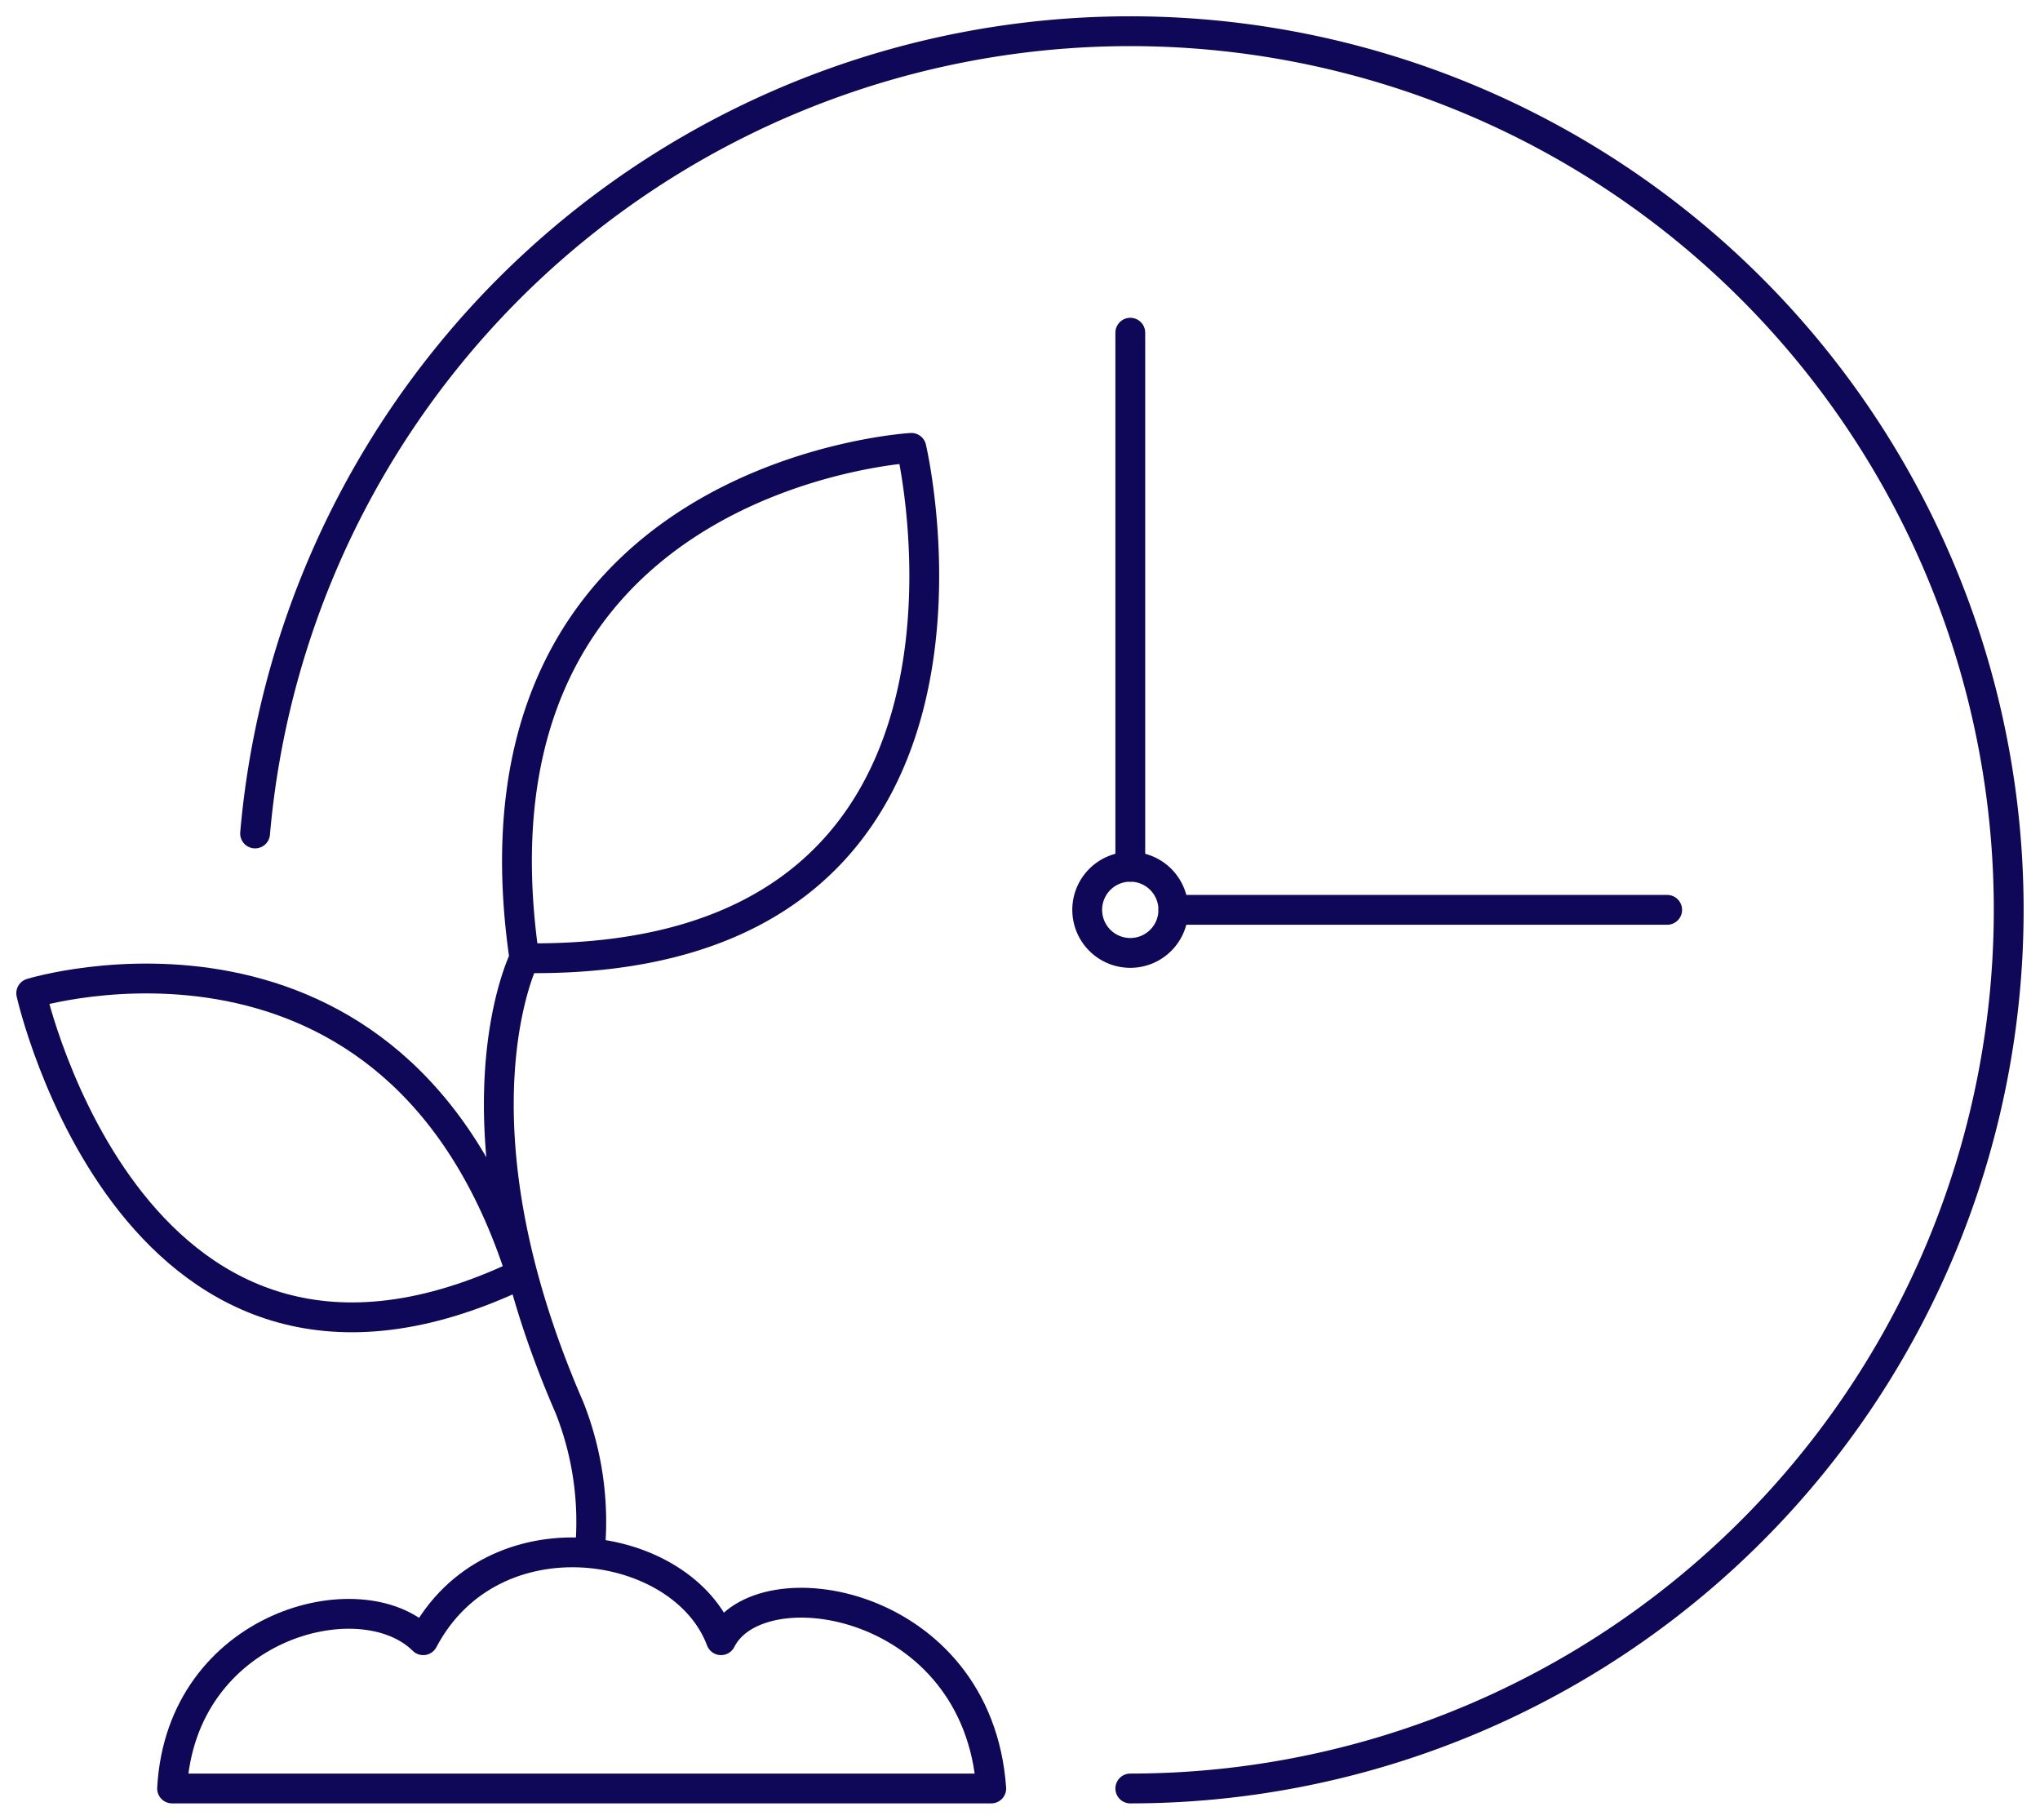
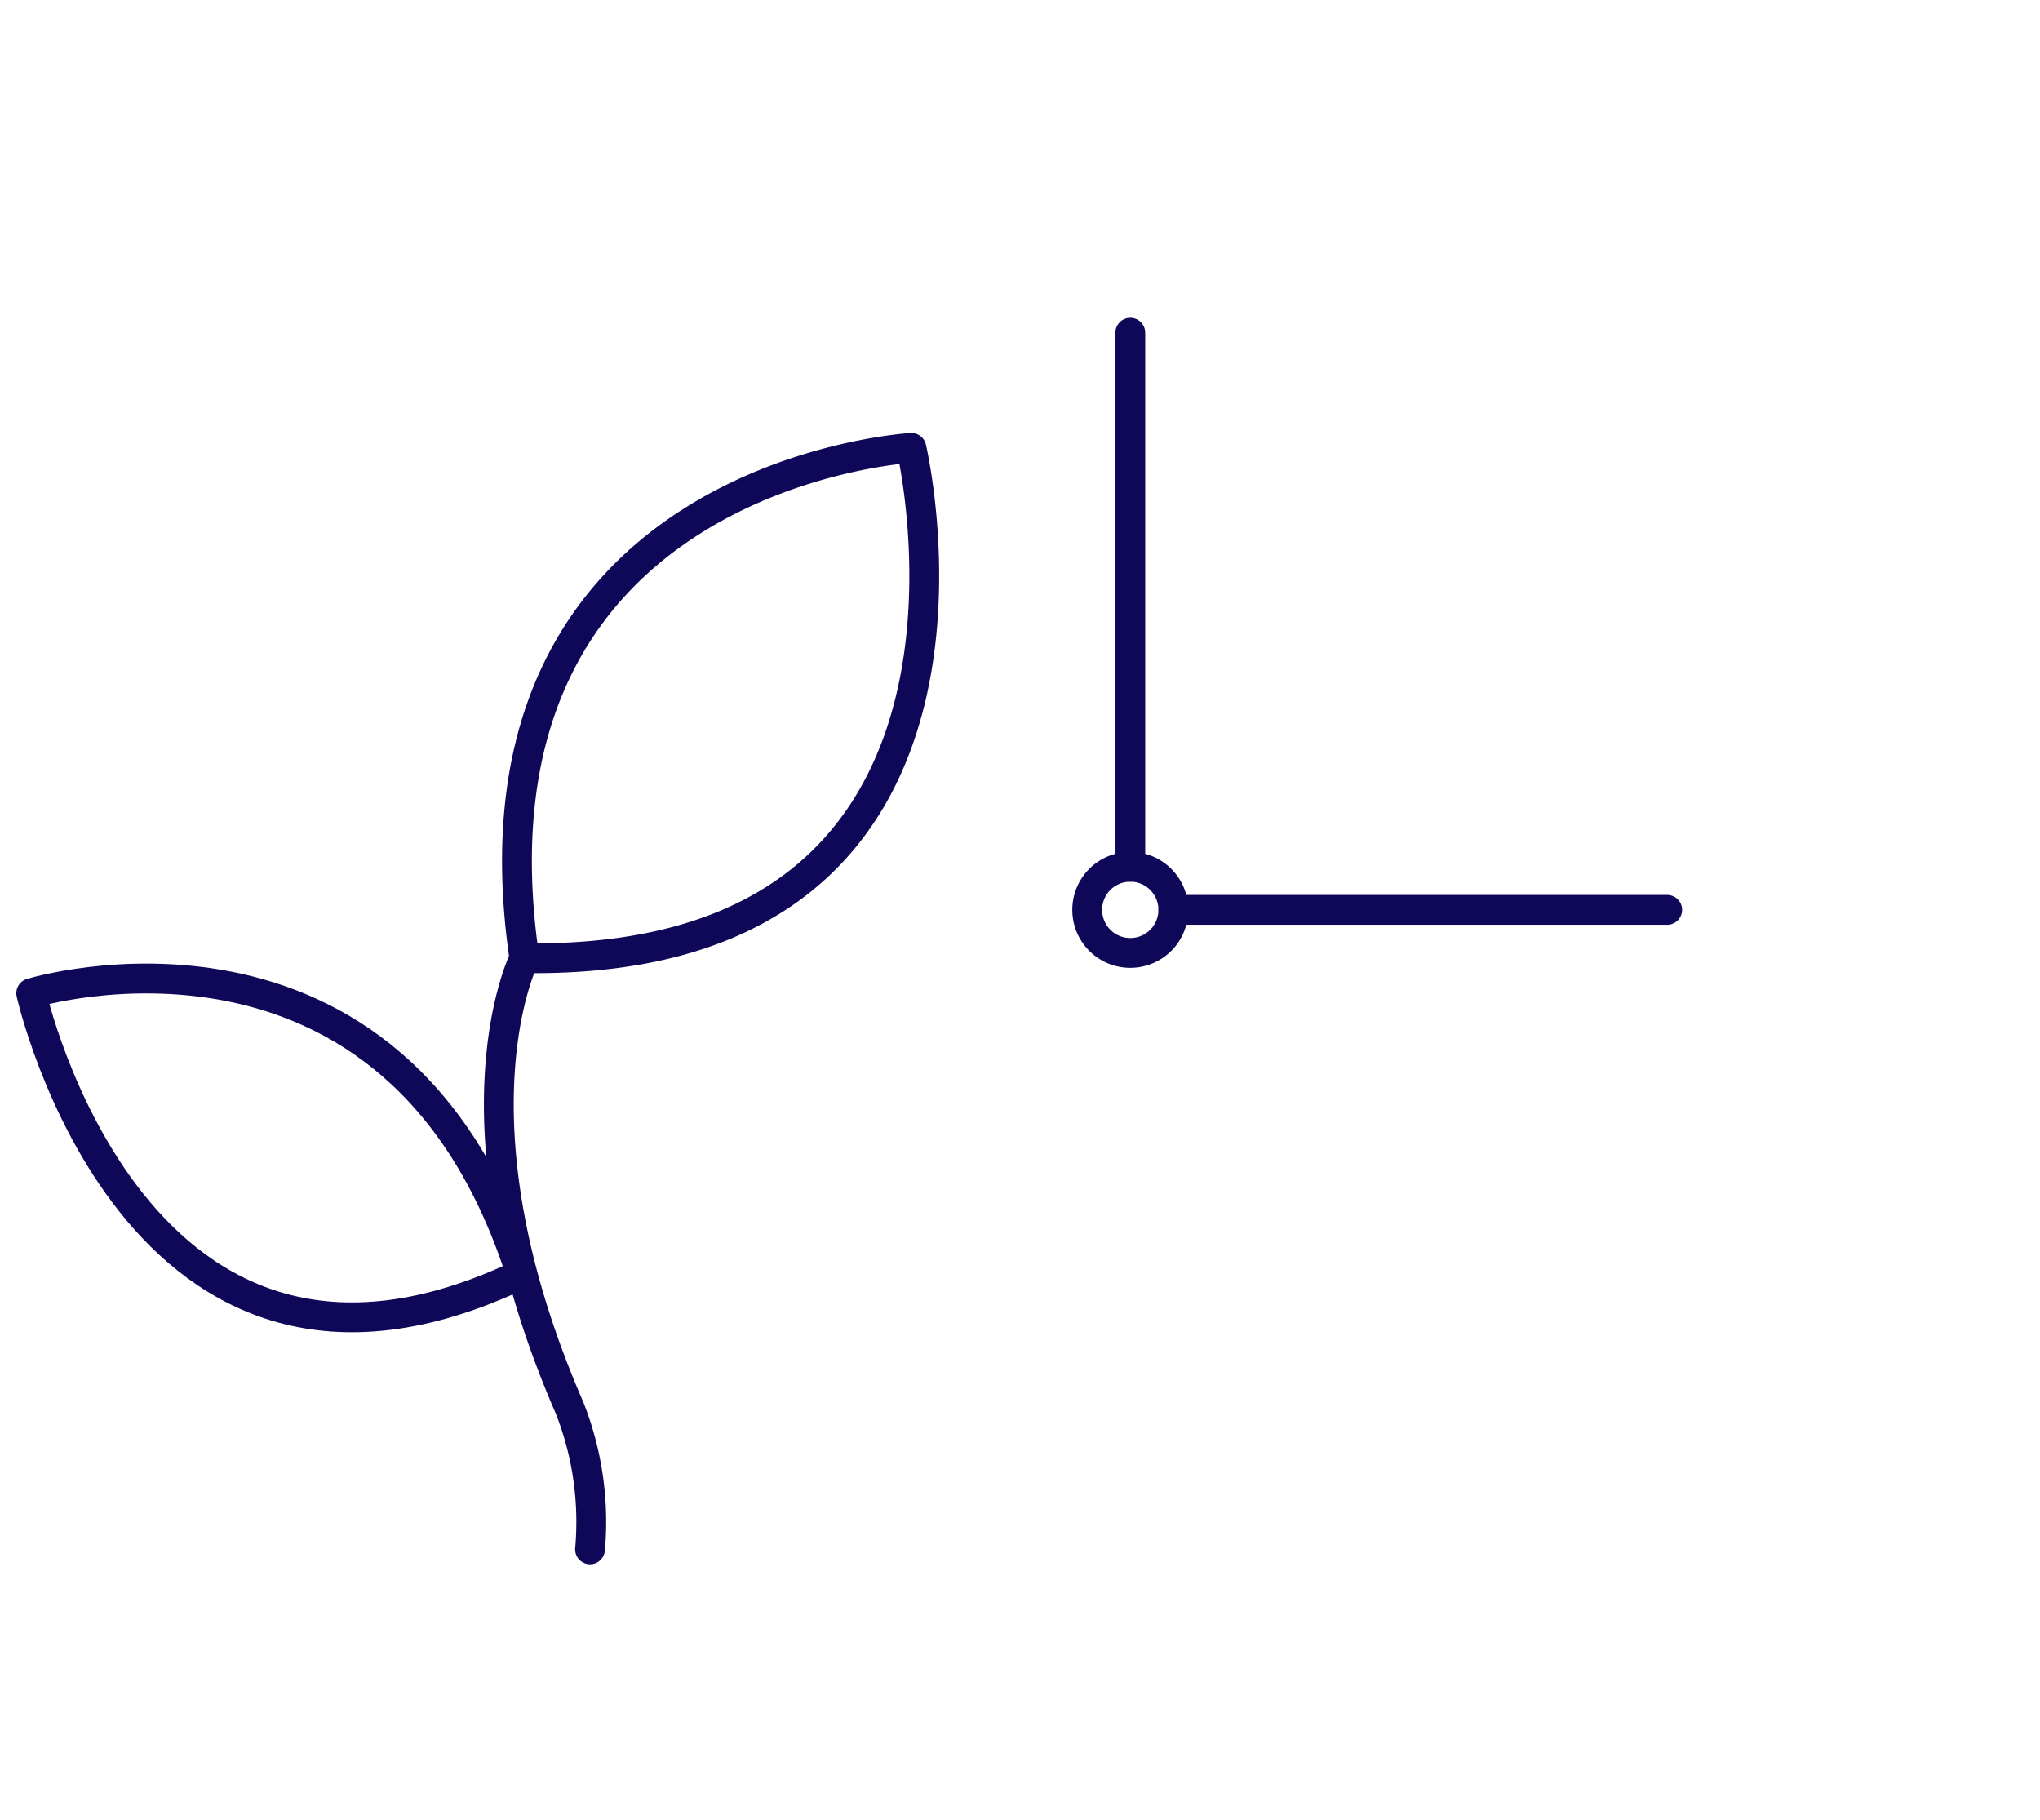
<svg xmlns="http://www.w3.org/2000/svg" width="123.151" height="109.833" viewBox="0 0 123.151 109.833">
  <defs>
    <clipPath id="clip-path">
      <rect id="Rectangle_35" data-name="Rectangle 35" width="123.151" height="109.833" fill="none" stroke="#0f0758" stroke-width="1" />
    </clipPath>
  </defs>
  <g id="Group_32" data-name="Group 32" transform="translate(0 0)">
    <g id="Group_31" data-name="Group 31" transform="translate(0 0)" clip-path="url(#clip-path)">
      <path id="Path_181" data-name="Path 181" d="M31.352,27.592a2.6,2.6,0,1,0,2.6-2.6,2.6,2.6,0,0,0-2.6,2.6" transform="translate(34.281 27.324)" fill="none" stroke="#0f0758" stroke-width="1" />
      <path id="Path_182" data-name="Path 182" d="M31.352,27.592a2.6,2.6,0,1,0,2.6-2.6A2.6,2.6,0,0,0,31.352,27.592Z" transform="translate(34.281 27.324)" fill="none" stroke="#0f0758" stroke-linecap="round" stroke-linejoin="round" stroke-width="1.8" />
-       <path id="Path_183" data-name="Path 183" d="M60.192,106.965A53.032,53.032,0,1,0,7.356,49.323" transform="translate(8.043 0.983)" fill="none" stroke="#0f0758" stroke-linecap="round" stroke-linejoin="round" stroke-width="1.8" />
      <line id="Line_59" data-name="Line 59" x2="29.808" transform="translate(70.836 54.916)" fill="none" stroke="#0f0758" stroke-linecap="round" stroke-linejoin="round" stroke-width="1.8" />
      <line id="Line_60" data-name="Line 60" y1="32.234" transform="translate(68.234 20.081)" fill="none" stroke="#0f0758" stroke-linecap="round" stroke-linejoin="round" stroke-width="1.8" />
      <path id="Path_184" data-name="Path 184" d="M19.891,79.4a18.726,18.726,0,0,0-1.243-8.56c-7.6-17.47-2.721-27.124-2.721-27.124-4.26-29.22,23.362-30.8,23.362-30.8s7.39,31.23-23.362,30.8" transform="translate(15.728 14.117)" fill="none" stroke="#0f0758" stroke-linecap="round" stroke-linejoin="round" stroke-width="1.8" />
      <path id="Path_185" data-name="Path 185" d="M30.474,46.052C22.9,22.349.9,29.1.9,29.1S7.176,57.187,30.474,46.052" transform="translate(0.984 30.849)" fill="none" stroke="#0f0758" stroke-linecap="round" stroke-linejoin="round" stroke-width="1.8" />
-       <path id="Path_186" data-name="Path 186" d="M4.962,59.01c.544-9.879,11.392-12.694,15.16-8.949C24.3,42.135,35.8,43.9,38.1,50.061c2.319-4.6,15.5-2.466,16.314,8.949Z" transform="translate(5.426 48.938)" fill="none" stroke="#0f0758" stroke-linecap="round" stroke-linejoin="round" stroke-width="1.8" />
    </g>
  </g>
</svg>